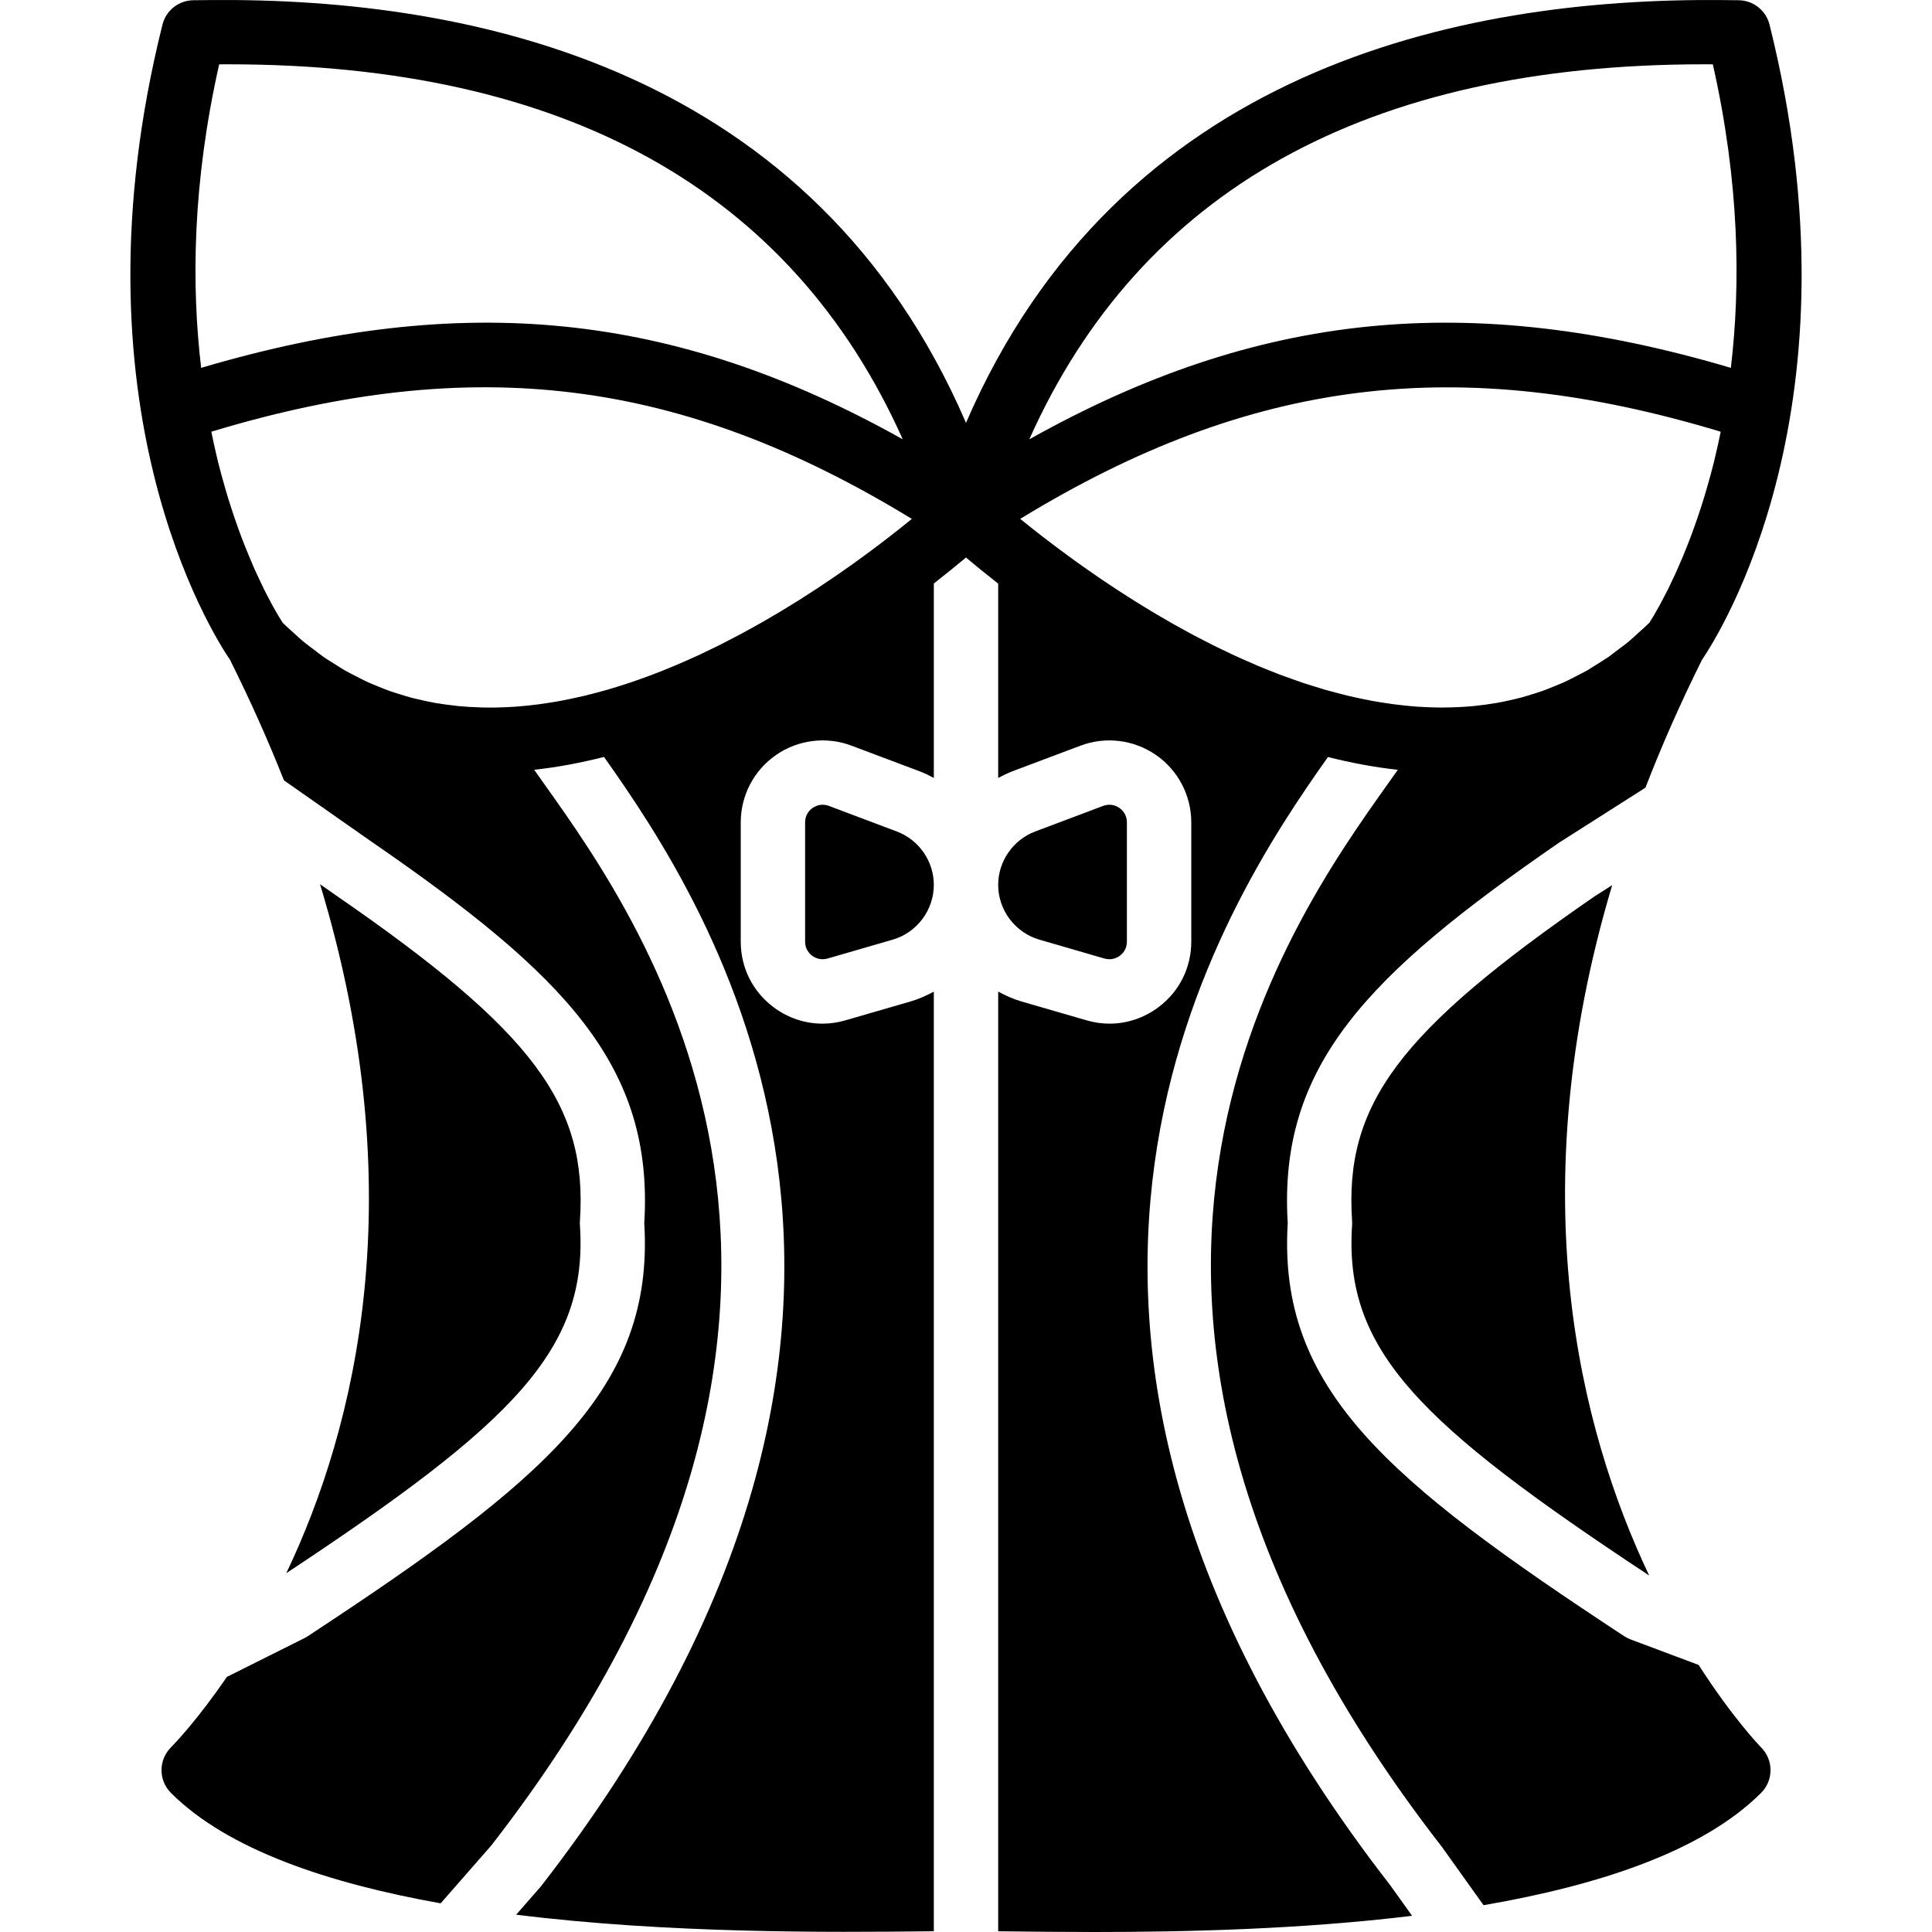
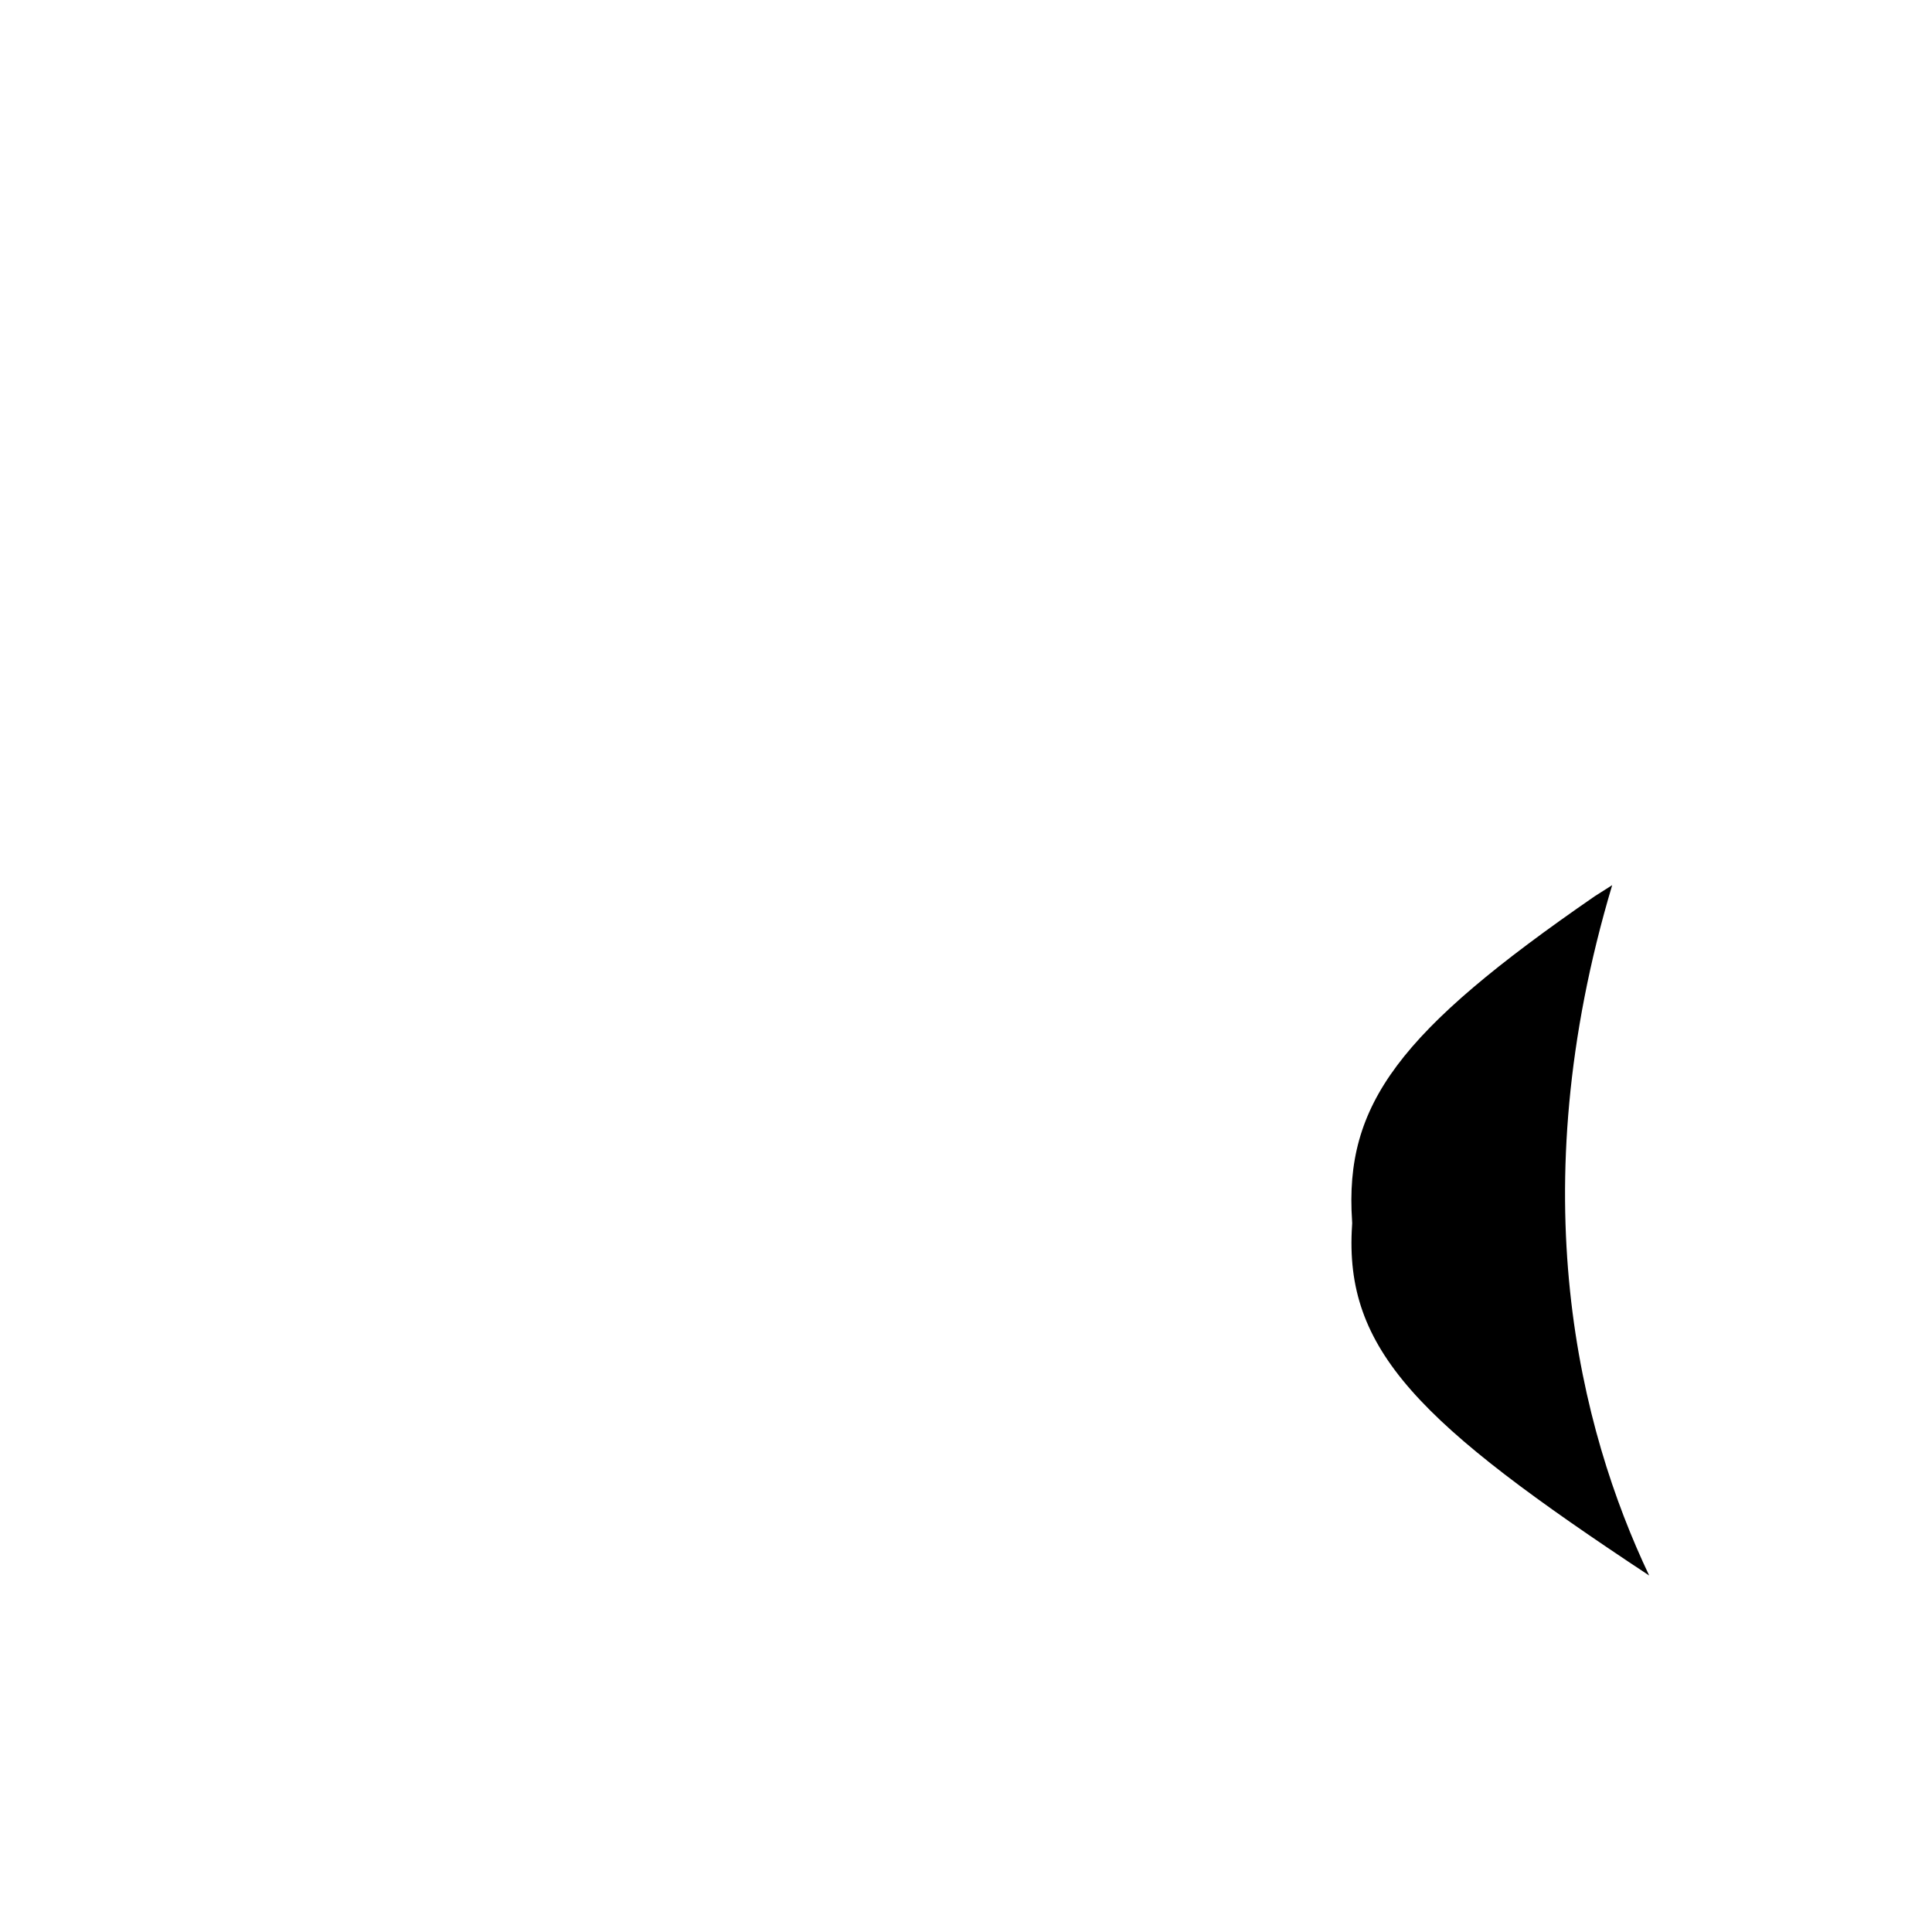
<svg xmlns="http://www.w3.org/2000/svg" fill="#000000" height="800px" width="800px" version="1.1" id="Layer_1" viewBox="0 0 495.792 495.792" xml:space="preserve">
  <g>
    <g>
-       <path d="M148.821,313.318c2.007-29.935-12.024-48.656-62.514-83.489l-4.179-2.923c24.081,79.352,9.175,139.388-8.663,176.813    c58.271-38.541,77.495-57.352,75.356-89.303C148.796,314.053,148.796,313.681,148.821,313.318z" />
-     </g>
+       </g>
  </g>
  <g>
    <g>
      <path d="M413.722,227.148l-4.484,2.849c-50.242,34.659-64.264,53.388-62.266,83.324c0.033,0.363,0.033,0.735,0,1.098    c-2.146,32.115,17.26,50.935,76.239,89.889C405.39,366.767,390.063,306.318,413.722,227.148z" />
    </g>
  </g>
  <g>
    <g>
-       <path d="M230.16,213.384l-17.449-6.573c-0.578-0.215-1.123-0.297-1.619-0.297c-1.148,0-2.031,0.462-2.543,0.818    c-0.727,0.495-1.941,1.652-1.941,3.708v30.613c0,1.957,1.131,3.097,1.8,3.601c0.677,0.504,2.081,1.255,3.964,0.727l16.714-4.847    c6.218-1.8,10.554-7.589,10.554-14.055C239.64,221.031,235.833,215.523,230.16,213.384z" />
-     </g>
+       </g>
  </g>
  <g>
    <g>
-       <path d="M287.245,207.324c-0.727-0.495-2.213-1.23-4.162-0.512l-17.449,6.573c-5.665,2.139-9.48,7.647-9.48,13.692    c0,6.467,4.344,12.248,10.562,14.056l16.706,4.848c1.875,0.52,3.287-0.223,3.964-0.727c0.677-0.504,1.8-1.643,1.8-3.601V211.04    C289.186,208.984,287.972,207.828,287.245,207.324z" />
-     </g>
+       </g>
  </g>
  <g>
    <g>
-       <path d="M435.909,427.258l-17.491-6.557c-0.578-0.223-1.123-0.504-1.635-0.834c-60.565-39.82-88.923-63.339-86.322-106.001    c-2.486-40.431,20.53-63.761,69.648-97.635l22.148-14.096c4.112-10.636,8.91-21.57,14.509-32.801c0-0.008,0.016-0.016,0.016-0.033    c4.567-6.706,41.72-65.387,17.317-162.981c-0.917-3.675-4.22-6.26-8.01-6.26l-4.071-0.041    c-68.102-0.637-154.994,17.961-194.12,108.494C208.82,17.98,122.218-0.675,53.775,0.018L49.704,0.06    c-3.79,0-7.094,2.585-8.01,6.26c-24.403,97.593,12.75,156.275,17.317,162.98c0.008,0.017,0.016,0.033,0.025,0.041    c5.277,10.579,9.868,20.885,13.832,30.918l22.858,16.004c49.078,33.842,72.093,57.171,69.607,97.602    c2.601,42.661-25.757,66.18-86.322,106.001c-0.264,0.182-0.553,0.339-0.842,0.487l-19.951,9.976    c-7.474,10.95-13.395,17.119-14.361,18.093c-3.212,3.237-3.212,8.456,0.008,11.669c14.576,14.576,40.423,23.205,69.219,28.342    l12.99-14.84c108.238-139.363,39.515-235.966,13.642-272.334c-0.941-1.33-1.809-2.552-2.626-3.716    c6.02-0.661,12.007-1.8,17.912-3.295c26.748,37.764,97.247,143.814-16.194,289.842l-6.35,7.259    c39.366,4.889,80.789,4.525,105.183,4.269c0.735-0.008,1.313-0.008,1.998-0.017V254.474c-1.883,1.007-3.84,1.908-5.954,2.519    l-16.706,4.839c-1.957,0.578-3.956,0.859-5.921,0.859c-4.476,0-8.861-1.453-12.569-4.236c-5.335-4.005-8.398-10.124-8.398-16.805    v-30.613c0-6.904,3.386-13.37,9.059-17.292c5.682-3.931,12.932-4.823,19.382-2.387l17.458,6.573    c1.272,0.479,2.469,1.082,3.65,1.709v-49.904c3.163-2.469,5.896-4.691,8.25-6.664c2.337,1.965,5.07,4.203,8.266,6.697v49.87    c1.181-0.628,2.378-1.23,3.65-1.709l17.458-6.573c6.458-2.436,13.692-1.544,19.382,2.387c5.673,3.923,9.059,10.389,9.059,17.292    v30.613c0,6.681-3.064,12.8-8.398,16.805c-3.708,2.783-8.093,4.236-12.569,4.236c-1.965,0-3.956-0.281-5.921-0.859l-16.706-4.839    c-2.106-0.611-4.071-1.511-5.954-2.519V495.61c0.884,0.008,1.676,0.017,2.651,0.025c6.326,0.074,13.799,0.157,22.082,0.157    c23.222,0,52.835-0.669,81.482-4.154l-5.582-7.812c-113.226-145.747-42.76-251.78-16.004-289.561    c5.905,1.495,11.892,2.626,17.92,3.287c-0.818,1.164-1.685,2.387-2.626,3.708c-25.872,36.368-94.596,132.971,13.956,272.706    l10.678,14.947c29.531-5.087,56.213-13.807,71.218-28.821c3.229-3.221,3.229-8.448,0-11.677    C451.665,448.15,444.63,440.859,435.909,427.258z M56.244,16.51c0.785,0,1.569-0.008,2.345-0.008    c86.462,0,144.516,32.396,173.073,96.231C173.014,79.89,118.775,74.547,51.62,94.4C49.085,72.995,49.399,46.891,56.244,16.51z     M232.397,134.451c-0.504,0.405-1.024,0.826-1.561,1.247c-0.504,0.396-1.016,0.809-1.544,1.214    c-0.644,0.504-1.305,1.016-1.974,1.536c-0.471,0.363-0.958,0.727-1.437,1.098c-0.768,0.578-1.544,1.164-2.345,1.759    c-0.454,0.339-0.917,0.677-1.379,1.024c-0.875,0.636-1.767,1.288-2.684,1.949c-0.429,0.306-0.867,0.619-1.305,0.933    c-0.983,0.694-1.974,1.396-2.998,2.098c-0.413,0.289-0.842,0.578-1.263,0.867c-1.041,0.718-2.106,1.429-3.188,2.147    c-0.058,0.041-0.124,0.083-0.182,0.124c-0.38,0.256-0.768,0.504-1.148,0.76c-1.098,0.718-2.213,1.437-3.344,2.155    c-0.099,0.066-0.198,0.132-0.297,0.198c-0.363,0.223-0.735,0.454-1.098,0.685c-1.189,0.743-2.387,1.486-3.609,2.221    c-0.058,0.041-0.116,0.074-0.173,0.107c-0.388,0.231-0.784,0.471-1.173,0.702c-1.288,0.768-2.593,1.536-3.914,2.287    c-0.413,0.231-0.826,0.462-1.23,0.694c-1.354,0.76-2.709,1.519-4.096,2.263c-0.405,0.223-0.826,0.438-1.239,0.652    c-1.396,0.743-2.808,1.478-4.236,2.197c-0.421,0.215-0.851,0.421-1.272,0.628c-1.437,0.71-2.882,1.404-4.344,2.089    c-0.438,0.198-0.875,0.388-1.305,0.586c-1.47,0.669-2.956,1.33-4.451,1.965c-0.446,0.19-0.892,0.372-1.338,0.553    c-1.495,0.619-2.989,1.23-4.501,1.8c-0.471,0.182-0.95,0.355-1.42,0.529c-1.511,0.562-3.022,1.107-4.55,1.619    c-0.471,0.157-0.941,0.297-1.412,0.454c-1.486,0.487-2.981,0.958-4.476,1.396c-0.586,0.165-1.181,0.314-1.767,0.479    c-1.371,0.38-2.75,0.743-4.129,1.074c-0.677,0.165-1.354,0.306-2.023,0.454c-1.305,0.289-2.61,0.57-3.914,0.818    c-0.735,0.132-1.478,0.256-2.213,0.38c-1.247,0.206-2.494,0.396-3.741,0.562c-0.785,0.107-1.561,0.19-2.345,0.273    c-0.025,0-0.058,0-0.091,0.008c-1.181,0.124-2.362,0.239-3.551,0.322c-0.793,0.05-1.594,0.091-2.395,0.132h-0.231    c-1.115,0.05-2.23,0.083-3.345,0.091c-0.818,0-1.643-0.008-2.461-0.025c-0.132-0.008-0.264-0.017-0.396-0.017    c-1.032-0.033-2.065-0.074-3.089-0.14c-0.851-0.058-1.701-0.116-2.543-0.198c-0.157-0.017-0.306-0.041-0.462-0.058    c-0.974-0.099-1.949-0.223-2.923-0.355c-0.859-0.124-1.726-0.248-2.593-0.396c-0.149-0.033-0.297-0.066-0.446-0.091    c-0.95-0.173-1.891-0.372-2.841-0.586c-0.875-0.19-1.751-0.388-2.626-0.611c-1.074-0.289-2.139-0.619-3.212-0.95    c-0.867-0.273-1.726-0.529-2.585-0.834c-1.065-0.38-2.122-0.818-3.171-1.247c-0.851-0.355-1.709-0.685-2.552-1.074    c-0.818-0.372-1.627-0.809-2.444-1.222c-0.281-0.14-0.562-0.281-0.842-0.429c-0.776-0.405-1.553-0.776-2.321-1.214    c-0.801-0.454-1.594-0.991-2.387-1.478c-0.438-0.281-0.884-0.553-1.33-0.834c-0.586-0.388-1.189-0.735-1.775-1.14    c-0.842-0.586-1.668-1.255-2.502-1.891c-0.974-0.727-1.949-1.42-2.907-2.221c-0.875-0.727-1.718-1.544-2.577-2.32    c-0.875-0.793-1.751-1.553-2.609-2.395c-0.512-0.793-1.495-2.378-2.775-4.707c-0.124-0.24-0.281-0.545-0.421-0.801    c-0.52-0.958-1.074-2.031-1.668-3.221c-0.281-0.562-0.578-1.206-0.867-1.809c-0.487-1.016-0.983-2.089-1.503-3.229    c-0.405-0.925-0.826-1.916-1.247-2.923c-0.421-0.991-0.842-2.023-1.272-3.097c-0.52-1.313-1.032-2.684-1.561-4.113    c-0.322-0.9-0.652-1.85-0.983-2.799c-0.595-1.726-1.181-3.51-1.759-5.393c-0.24-0.768-0.471-1.586-0.702-2.387    c-0.628-2.155-1.247-4.377-1.833-6.722c-0.149-0.595-0.289-1.239-0.438-1.85c-0.462-1.932-0.892-3.964-1.313-6.02    c67.345-20.356,120.593-13.766,179.762,22.379C233.479,133.584,232.951,134.014,232.397,134.451z M437.205,16.501    c0.785,0,1.561,0.008,2.345,0.008c6.846,30.381,7.16,56.485,4.625,77.89C377.037,74.547,322.79,79.898,264.141,112.74    C292.689,48.898,350.735,16.501,437.205,16.501z M357.746,180.738c-0.809-0.099-1.61-0.231-2.42-0.355    c-0.198-0.025-0.396-0.058-0.595-0.091c-0.974-0.157-1.957-0.306-2.932-0.495c-0.892-0.165-1.784-0.355-2.676-0.545    c-0.049-0.008-0.091-0.017-0.14-0.025c-1.024-0.223-2.056-0.438-3.089-0.685c-0.917-0.223-1.833-0.462-2.75-0.71    c-1.041-0.273-2.073-0.537-3.105-0.834c-0.917-0.264-1.825-0.553-2.733-0.842c-1.032-0.314-2.065-0.628-3.089-0.974    c-0.9-0.306-1.792-0.628-2.684-0.95c-0.859-0.306-1.718-0.603-2.568-0.925c-0.173-0.066-0.355-0.124-0.529-0.19    c-0.875-0.33-1.742-0.685-2.61-1.032c-0.636-0.256-1.263-0.504-1.891-0.76c-0.438-0.182-0.884-0.355-1.33-0.545    c-0.809-0.339-1.602-0.702-2.411-1.057c-0.537-0.231-1.074-0.462-1.602-0.702c-0.578-0.264-1.156-0.512-1.718-0.776    c-1.156-0.529-2.296-1.082-3.435-1.635c-0.083-0.041-0.165-0.074-0.24-0.116c-0.603-0.289-1.197-0.578-1.792-0.875    c-0.685-0.339-1.346-0.685-2.023-1.032c-0.586-0.306-1.173-0.603-1.759-0.908c-0.52-0.264-1.04-0.537-1.552-0.809    c-0.685-0.372-1.363-0.743-2.048-1.115c-0.586-0.322-1.181-0.644-1.759-0.966c-0.446-0.256-0.9-0.504-1.338-0.752    c-0.694-0.396-1.371-0.793-2.056-1.189c-0.611-0.355-1.239-0.71-1.842-1.065c-0.372-0.223-0.735-0.438-1.098-0.652    c-0.669-0.396-1.321-0.801-1.974-1.197c-0.644-0.396-1.297-0.793-1.932-1.189c-0.306-0.182-0.603-0.372-0.908-0.562    c-0.644-0.405-1.28-0.818-1.916-1.222c-0.661-0.421-1.321-0.842-1.974-1.263c-0.24-0.157-0.487-0.314-0.727-0.479    c-0.628-0.405-1.239-0.818-1.858-1.23c-0.669-0.438-1.338-0.884-1.99-1.33c-0.182-0.124-0.363-0.248-0.545-0.372    c-0.603-0.413-1.197-0.826-1.792-1.239c-0.669-0.462-1.338-0.925-1.99-1.387c-0.132-0.091-0.248-0.182-0.38-0.264    c-0.595-0.429-1.189-0.851-1.776-1.272c-0.636-0.454-1.272-0.917-1.891-1.371c-0.694-0.504-1.371-1.007-2.04-1.503    c-0.562-0.413-1.115-0.826-1.652-1.239c-0.685-0.512-1.354-1.024-2.007-1.52c-0.471-0.363-0.933-0.718-1.396-1.073    c-0.504-0.396-1.008-0.785-1.495-1.173c-0.198-0.157-0.405-0.314-0.595-0.462c-0.339-0.273-0.669-0.529-0.991-0.793    c-0.38-0.306-0.752-0.595-1.115-0.892c-0.396-0.314-0.801-0.644-1.181-0.95c59.177-36.129,112.434-42.694,179.762-22.363    c-0.421,2.056-0.859,4.079-1.321,6.012c-0.149,0.619-0.281,1.263-0.438,1.866c-0.586,2.345-1.206,4.567-1.833,6.722    c-0.231,0.793-0.462,1.61-0.702,2.378c-0.578,1.891-1.173,3.691-1.767,5.426c-0.322,0.933-0.644,1.858-0.974,2.75    c-0.529,1.453-1.049,2.849-1.577,4.17c-0.413,1.049-0.826,2.056-1.23,3.022c-0.438,1.032-0.875,2.065-1.305,3.014    c-0.487,1.09-0.958,2.114-1.429,3.08c-0.314,0.669-0.644,1.363-0.941,1.974c-0.545,1.082-1.049,2.048-1.528,2.94    c-0.19,0.355-0.405,0.776-0.578,1.098c-0.553,1.008-1.041,1.85-1.462,2.568c-0.066,0.099-0.149,0.264-0.215,0.363    c-0.413,0.694-0.727,1.181-0.966,1.561c-0.017,0.025-0.058,0.091-0.074,0.116c-0.884,0.867-1.784,1.652-2.684,2.461    c-0.818,0.743-1.619,1.528-2.453,2.213c-1.074,0.9-2.18,1.693-3.27,2.51c-0.718,0.529-1.412,1.107-2.131,1.61    c-0.413,0.281-0.826,0.52-1.239,0.793c-0.867,0.578-1.742,1.115-2.626,1.652c-0.52,0.314-1.041,0.677-1.569,0.983    c-0.702,0.396-1.412,0.735-2.122,1.107c-0.933,0.495-1.866,0.983-2.808,1.429c-0.206,0.099-0.405,0.215-0.611,0.314    c-0.826,0.38-1.668,0.702-2.502,1.049c-1.065,0.438-2.131,0.892-3.204,1.272c-0.892,0.322-1.784,0.595-2.684,0.875    c-1.032,0.322-2.073,0.652-3.113,0.925c-0.941,0.248-1.883,0.462-2.824,0.669c-1.016,0.223-2.023,0.446-3.039,0.628    c-0.95,0.165-1.908,0.314-2.857,0.446c-0.223,0.033-0.438,0.05-0.661,0.083c-0.801,0.099-1.594,0.206-2.395,0.289    c-0.95,0.099-1.908,0.173-2.857,0.231c-0.405,0.025-0.801,0.041-1.206,0.058c-0.628,0.033-1.255,0.066-1.891,0.083    c-0.941,0.025-1.891,0.041-2.833,0.041c-0.562-0.008-1.123-0.025-1.676-0.041c-0.479-0.008-0.958-0.016-1.437-0.041    c-0.95-0.033-1.899-0.074-2.841-0.14c-0.702-0.05-1.396-0.124-2.098-0.182c-0.33-0.033-0.661-0.066-0.991-0.099    C359.662,180.961,358.704,180.862,357.746,180.738z" />
-     </g>
+       </g>
  </g>
</svg>